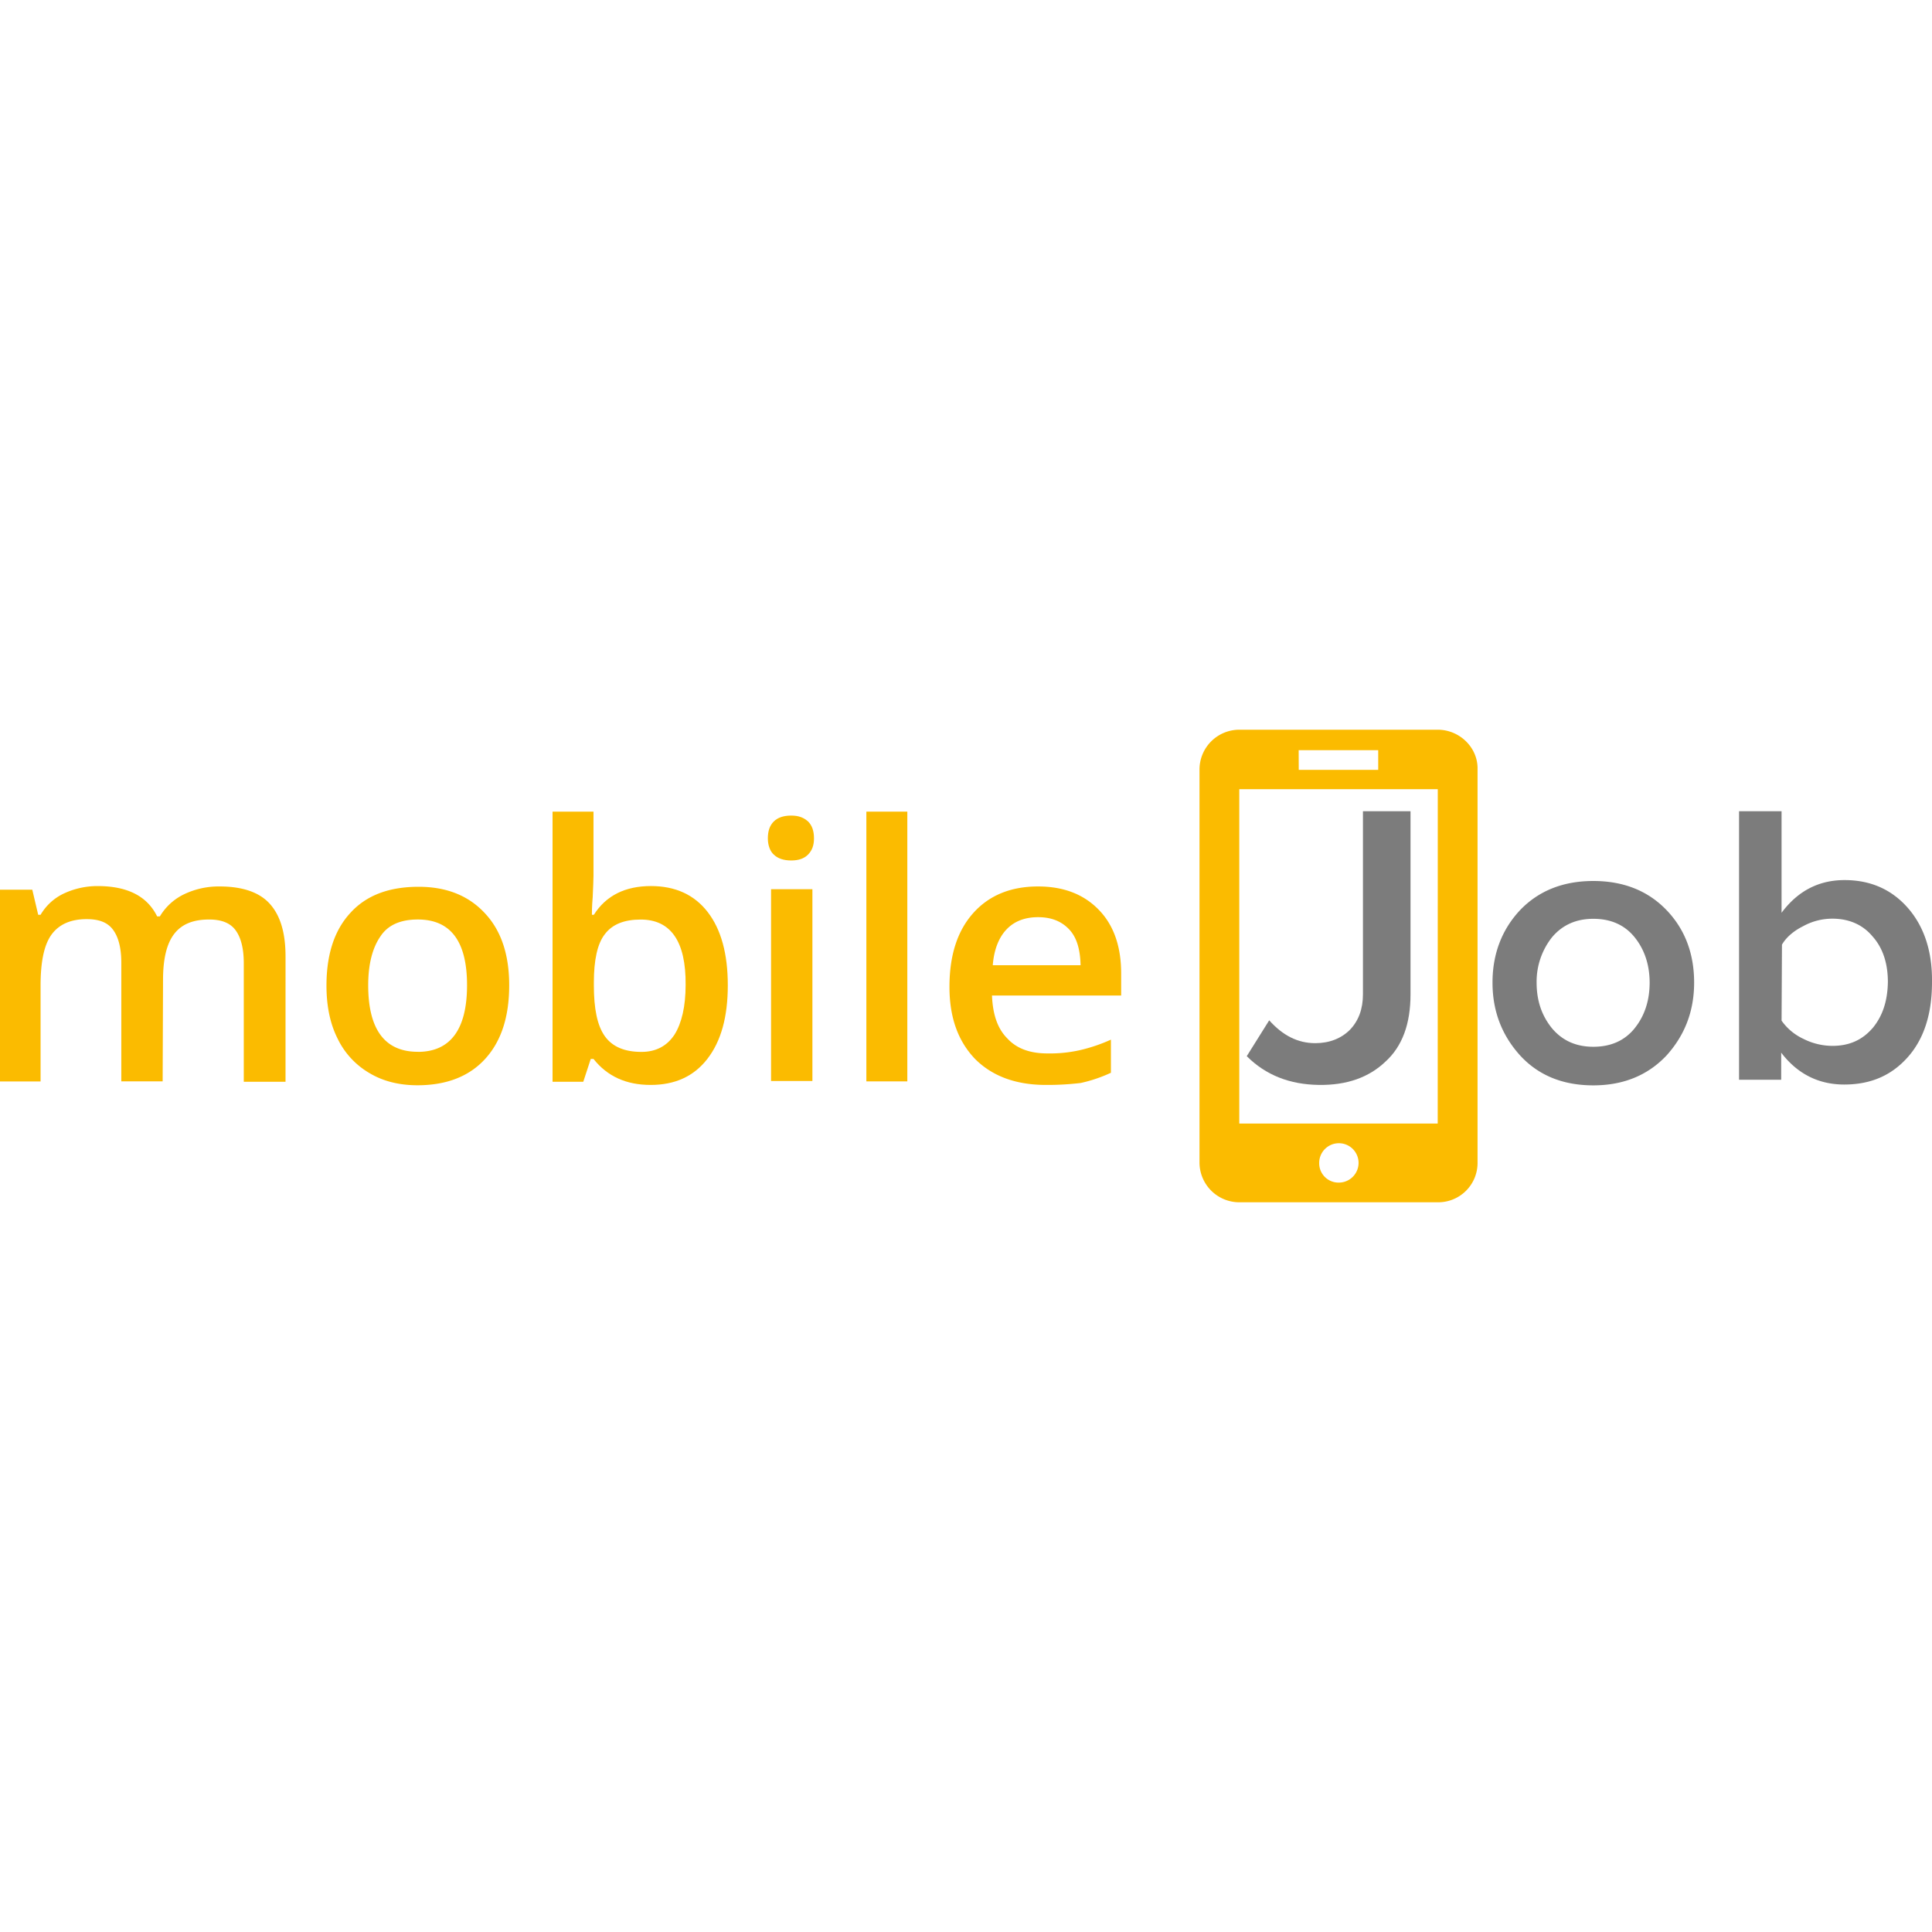
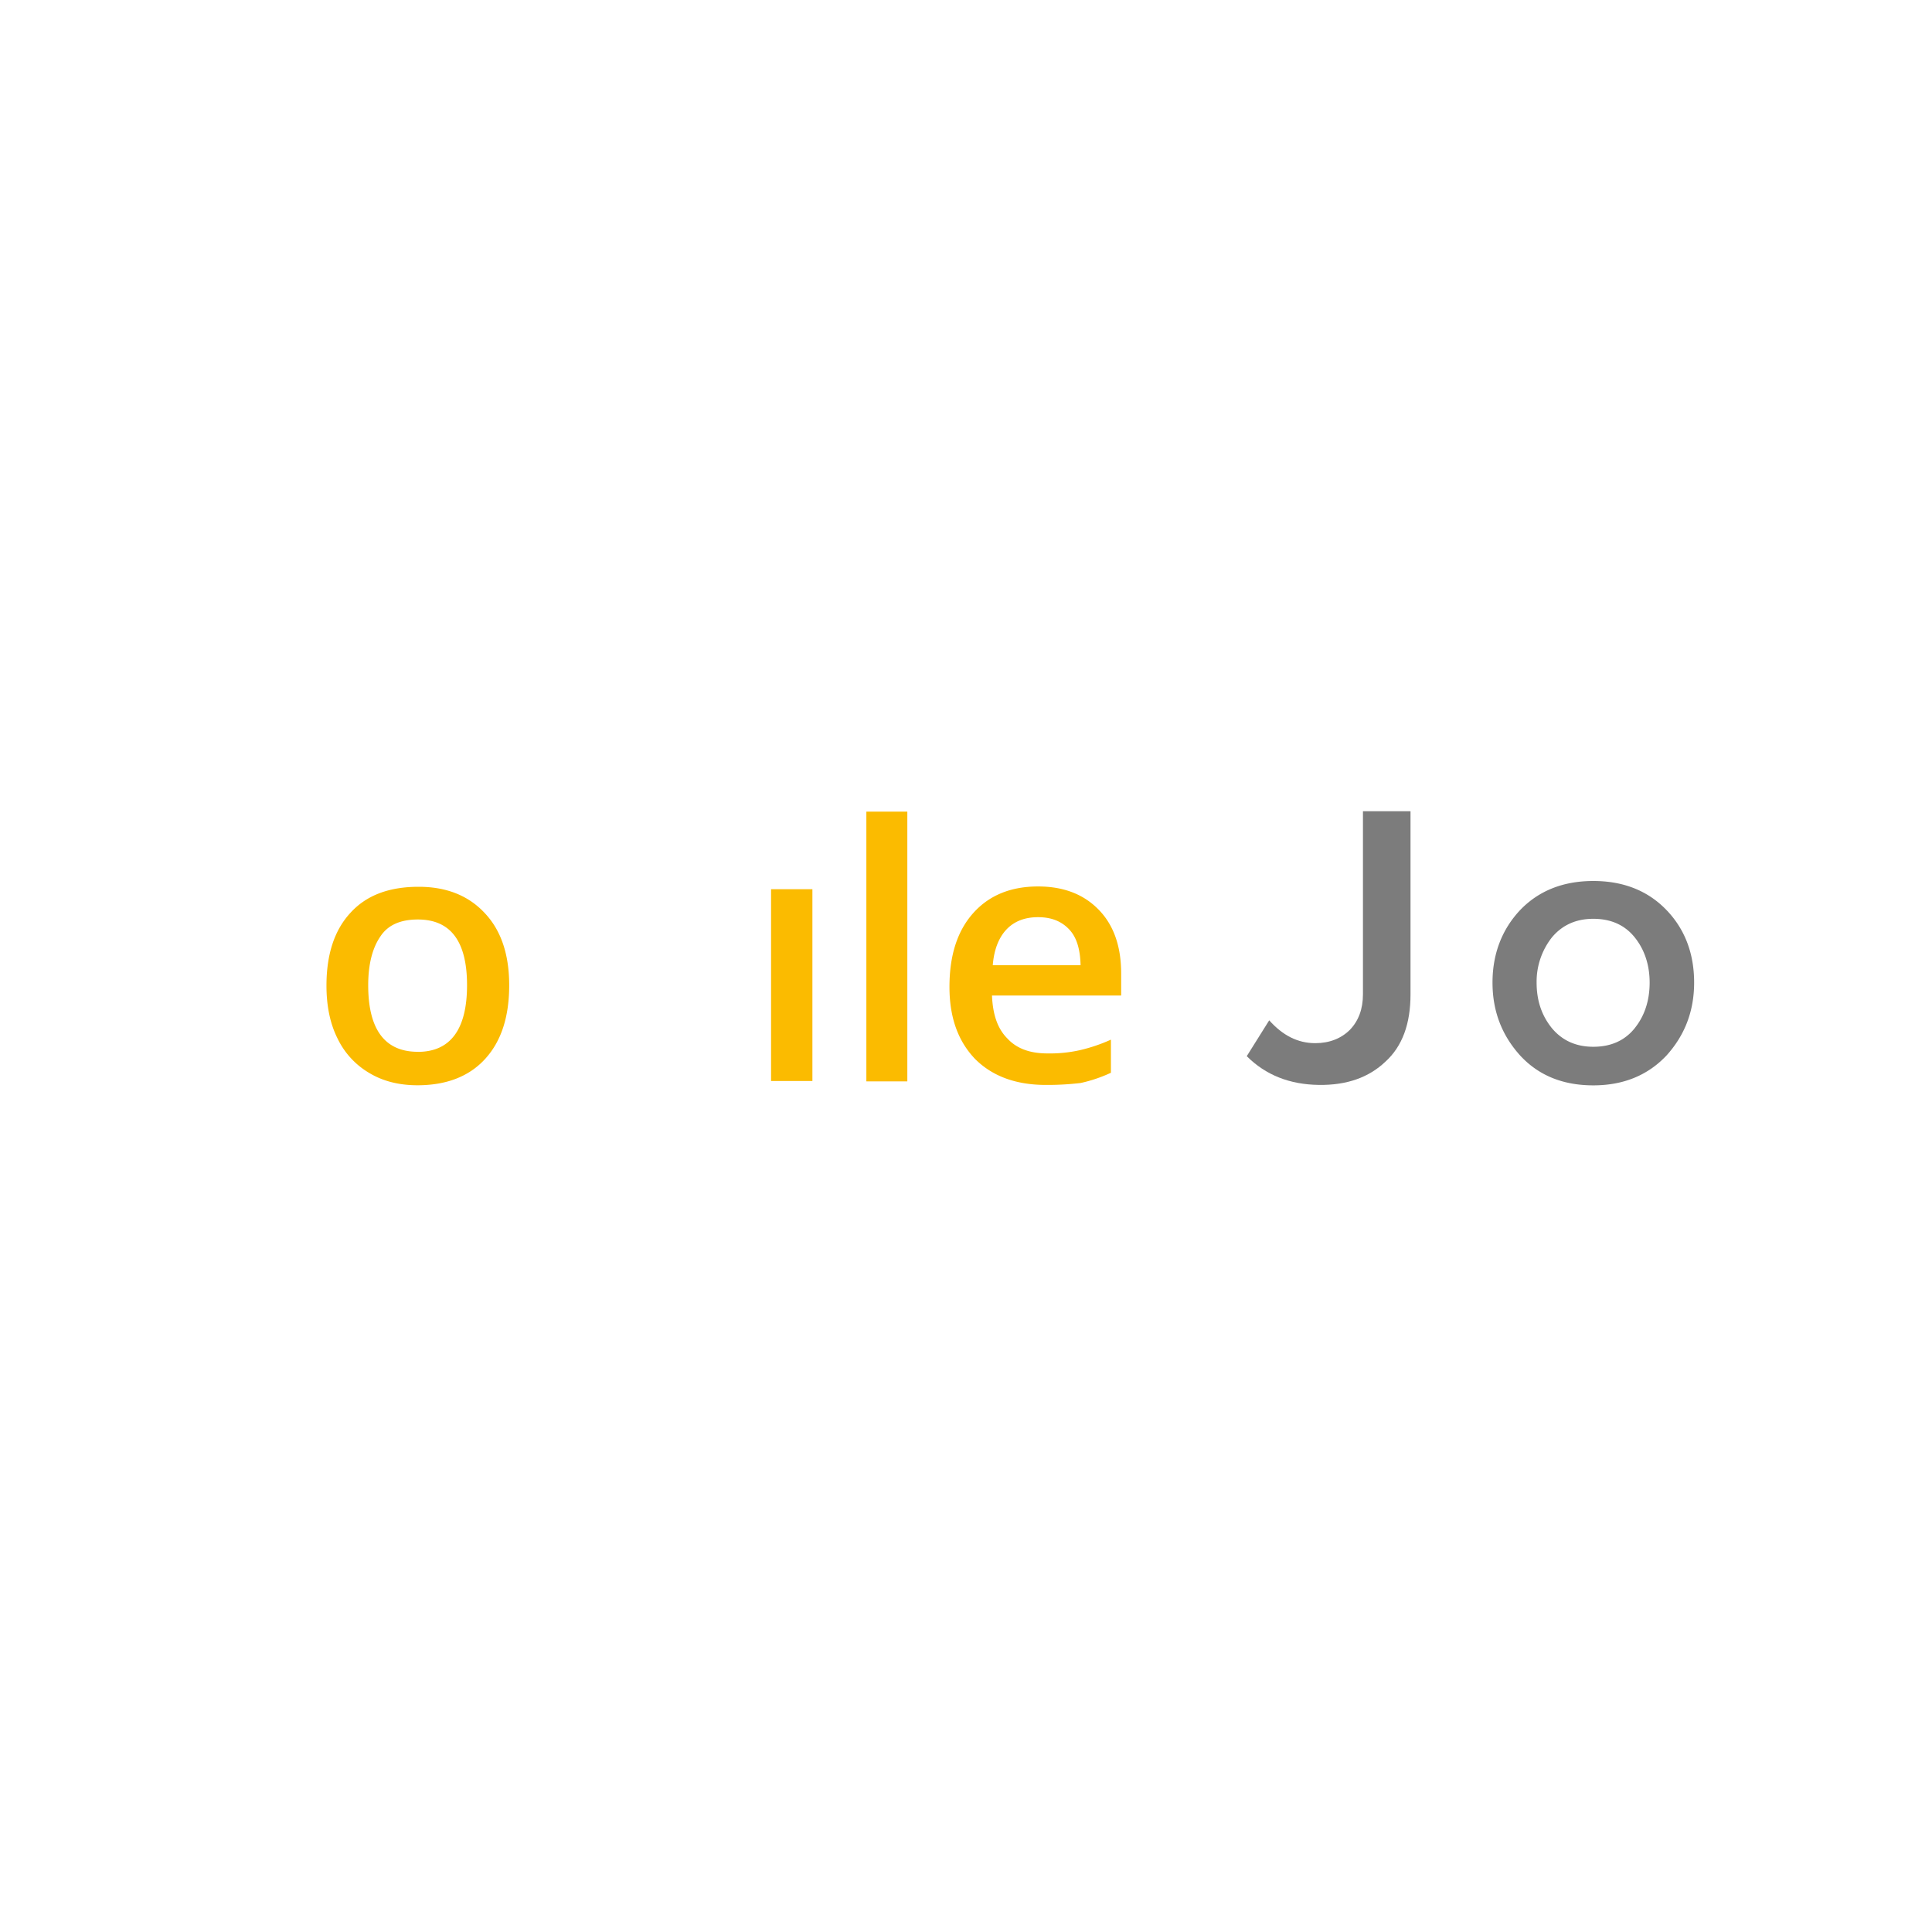
<svg xmlns="http://www.w3.org/2000/svg" id="Layer_1" data-name="Layer 1" viewBox="0 0 1000 1000">
  <defs>
    <style>.cls-1{fill:#7c7c7c;}.cls-2{fill:#fbbb00;}</style>
  </defs>
  <title>mobile job</title>
  <path class="cls-1" d="M717.08,549.53c8.76-7.95,13-19.57,13-34.86V419.89H705.46v94.78q0,11.31-6.73,18.34c-4.48,4.48-10.6,6.93-17.94,6.93-9.17,0-16.92-4.08-23.85-11.82l-11.62,18.55c9.78,9.78,22.22,14.68,37.3,14.88C697.1,561.76,708.52,557.68,717.08,549.53Z" />
  <path class="cls-1" d="M824.7,456c-15.69,0-28.33,5.1-37.91,15.08-9.38,10-14.27,22.63-14.27,37.5s4.89,27.31,14.27,37.71c9.58,10.4,22.22,15.49,37.91,15.49s28.33-5.3,37.91-15.49c9.38-10.4,14.27-22.83,14.27-37.71s-4.69-27.52-14.27-37.5S840.39,456,824.7,456Zm21.4,76.23c-5.1,6.32-12.23,9.58-21.4,9.58-9,0-16.1-3.26-21.4-9.58-5.3-6.52-7.95-14.27-7.95-23.64a37,37,0,0,1,7.95-23.44c5.3-6.32,12.43-9.58,21.4-9.58,9.17,0,16.31,3.26,21.4,9.58s7.75,14.27,7.75,23.44C853.85,517.94,851.2,525.89,846.1,532.21Z" />
-   <path class="cls-1" d="M987.56,470c-8.56-9.78-19.57-14.47-32.82-14.47-13.45,0-24.26,5.71-32.61,16.92V419.89h-22v139h21.81V544.84c8.36,11,19.36,16.51,32.61,16.51,13.45,0,24.26-4.48,32.82-14.06S1000,524.66,1000,508.36C1000.2,492.46,995.92,479.62,987.56,470Zm-18.34,62.17c-5.3,6.11-12,9.17-20.79,9.17a33.57,33.57,0,0,1-15.08-3.67,28.54,28.54,0,0,1-11.21-9.38l.2-39.34c2.24-3.87,6.11-7.13,11-9.58a31.36,31.36,0,0,1,15.08-3.87c8.56,0,15.69,3.06,20.79,9.17,5.3,5.91,7.95,13.86,7.95,23.64C977,518.34,974.31,526.09,969.21,532.21Z" />
-   <path class="cls-2" d="M744.19,377.7H641.45a20.62,20.62,0,0,0-20.59,20.38V601.92a20.62,20.62,0,0,0,20.59,20.38H744.19a20.36,20.36,0,0,0,20.59-20.38V398.08C765,386.87,755.4,377.7,744.19,377.7Zm-72,10.6h41.17v10.19H672.23ZM693,612.11a10,10,0,0,1-10.19-10.19,10.19,10.19,0,0,1,20.38,0A10.22,10.22,0,0,1,693,612.11Zm51.16-30.57H641.45V408.48H744.19Z" />
-   <path class="cls-2" d="M113.74,458.83a41.41,41.41,0,0,0-18.55,4.08,29.34,29.34,0,0,0-12.43,11.41H81.33c-5.1-10.4-15.29-15.69-30.78-15.69A41,41,0,0,0,33,462.5a27.51,27.51,0,0,0-12,11H19.77l-3.06-13H0v99.27H21V510.19c0-12.43,1.83-21.2,5.71-26.5s10-7.95,18.14-7.95c6.32,0,10.8,1.63,13.66,5.5s4.28,9.58,4.28,17.12v61.35h21.4l.2-52.59c0-10.6,1.83-18.55,5.71-23.64s9.78-7.54,18.14-7.54c6.11,0,10.8,1.63,13.66,5.5s4.28,9.58,4.28,17.12v61.35h21.61V495.11c0-12.23-2.65-21.2-8.15-27.31C134.32,461.88,125.56,458.83,113.74,458.83Z" />
  <path class="cls-2" d="M216.67,459c-15.08,0-26.91,4.28-35.26,13.45-8.36,9-12.43,21.61-12.43,37.71,0,10.4,1.83,19.57,5.71,27.31a41.47,41.47,0,0,0,16.51,17.94c7.13,4.28,15.49,6.32,24.87,6.32,14.88,0,26.7-4.48,35.06-13.66s12.43-21.81,12.43-38.12c0-15.69-4.08-28.13-12.43-37.1C242.76,463.72,231.35,459,216.67,459Zm-.41,85.41c-17.12,0-25.68-11.62-25.68-34.45,0-11,2.24-19.36,6.32-25.27,3.87-5.91,10.4-8.76,19.36-8.76,16.92,0,25.48,11.21,25.48,34S233.18,544.44,216.26,544.44Z" />
-   <path class="cls-2" d="M336.93,458.62c-13.25,0-23.24,4.89-29.56,14.88h-1c0-1.22,0-4.48.41-9.17.2-4.89.41-8.56.41-11V420.1H286V559.93h15.9l3.87-11.82h1.43c7.13,9,16.92,13.45,29.56,13.45,12.43,0,22.22-4.28,29.35-13.45s10.6-21.81,10.6-38.12-3.47-28.94-10.4-37.91S349.57,458.62,336.93,458.62Zm12.23,76.84c-3.87,5.91-9.58,9-17.12,9-8.76,0-15.08-2.65-19-8.15S307.38,522,307.38,510v-1.43c0-11.62,1.83-20.18,5.71-25.07,3.87-5.1,10-7.54,18.55-7.54,15.49,0,23.44,11.21,23.24,33.84C354.87,521,352.83,529.56,349.16,535.47Z" />
  <rect class="cls-2" x="399.1" y="460.25" width="21.4" height="99.27" />
-   <path class="cls-2" d="M409.5,422.14c-3.87,0-6.93,1-9,3.06s-3.06,4.89-3.06,8.76c0,3.67,1.22,6.73,3.06,8.36,2,2,5.1,3.06,9,3.06s6.73-1,8.76-3.06,3.06-4.69,3.06-8.36c0-3.87-1-6.73-3.06-8.76C416,423.16,413.37,422.14,409.5,422.14Z" />
  <rect class="cls-2" x="448.43" y="420.1" width="21.2" height="139.62" />
  <path class="cls-2" d="M537.3,458.83c-14.27,0-25.48,4.69-33.63,13.86s-12.23,21.81-12.23,38.12c0,15.9,4.48,28.13,13.25,37.3q13.45,13.45,36.69,13.45a147.28,147.28,0,0,0,17.94-1,75,75,0,0,0,15.69-5.3V538.12a85.42,85.42,0,0,1-16.31,5.5,70.9,70.9,0,0,1-16.51,1.63c-9,0-15.9-2.45-20.79-7.75-5.1-5.1-7.54-12.43-7.95-22.22h66.86V503.87q0-21.1-11.62-33C560.94,462.9,550.55,458.83,537.3,458.83Zm-23.44,40.77c.61-7.95,3.06-14.27,7.13-18.55s9.58-6.32,16.31-6.32,12,2,16.1,6.32c3.87,4.08,5.71,10.19,5.91,18.55Z" />
</svg>